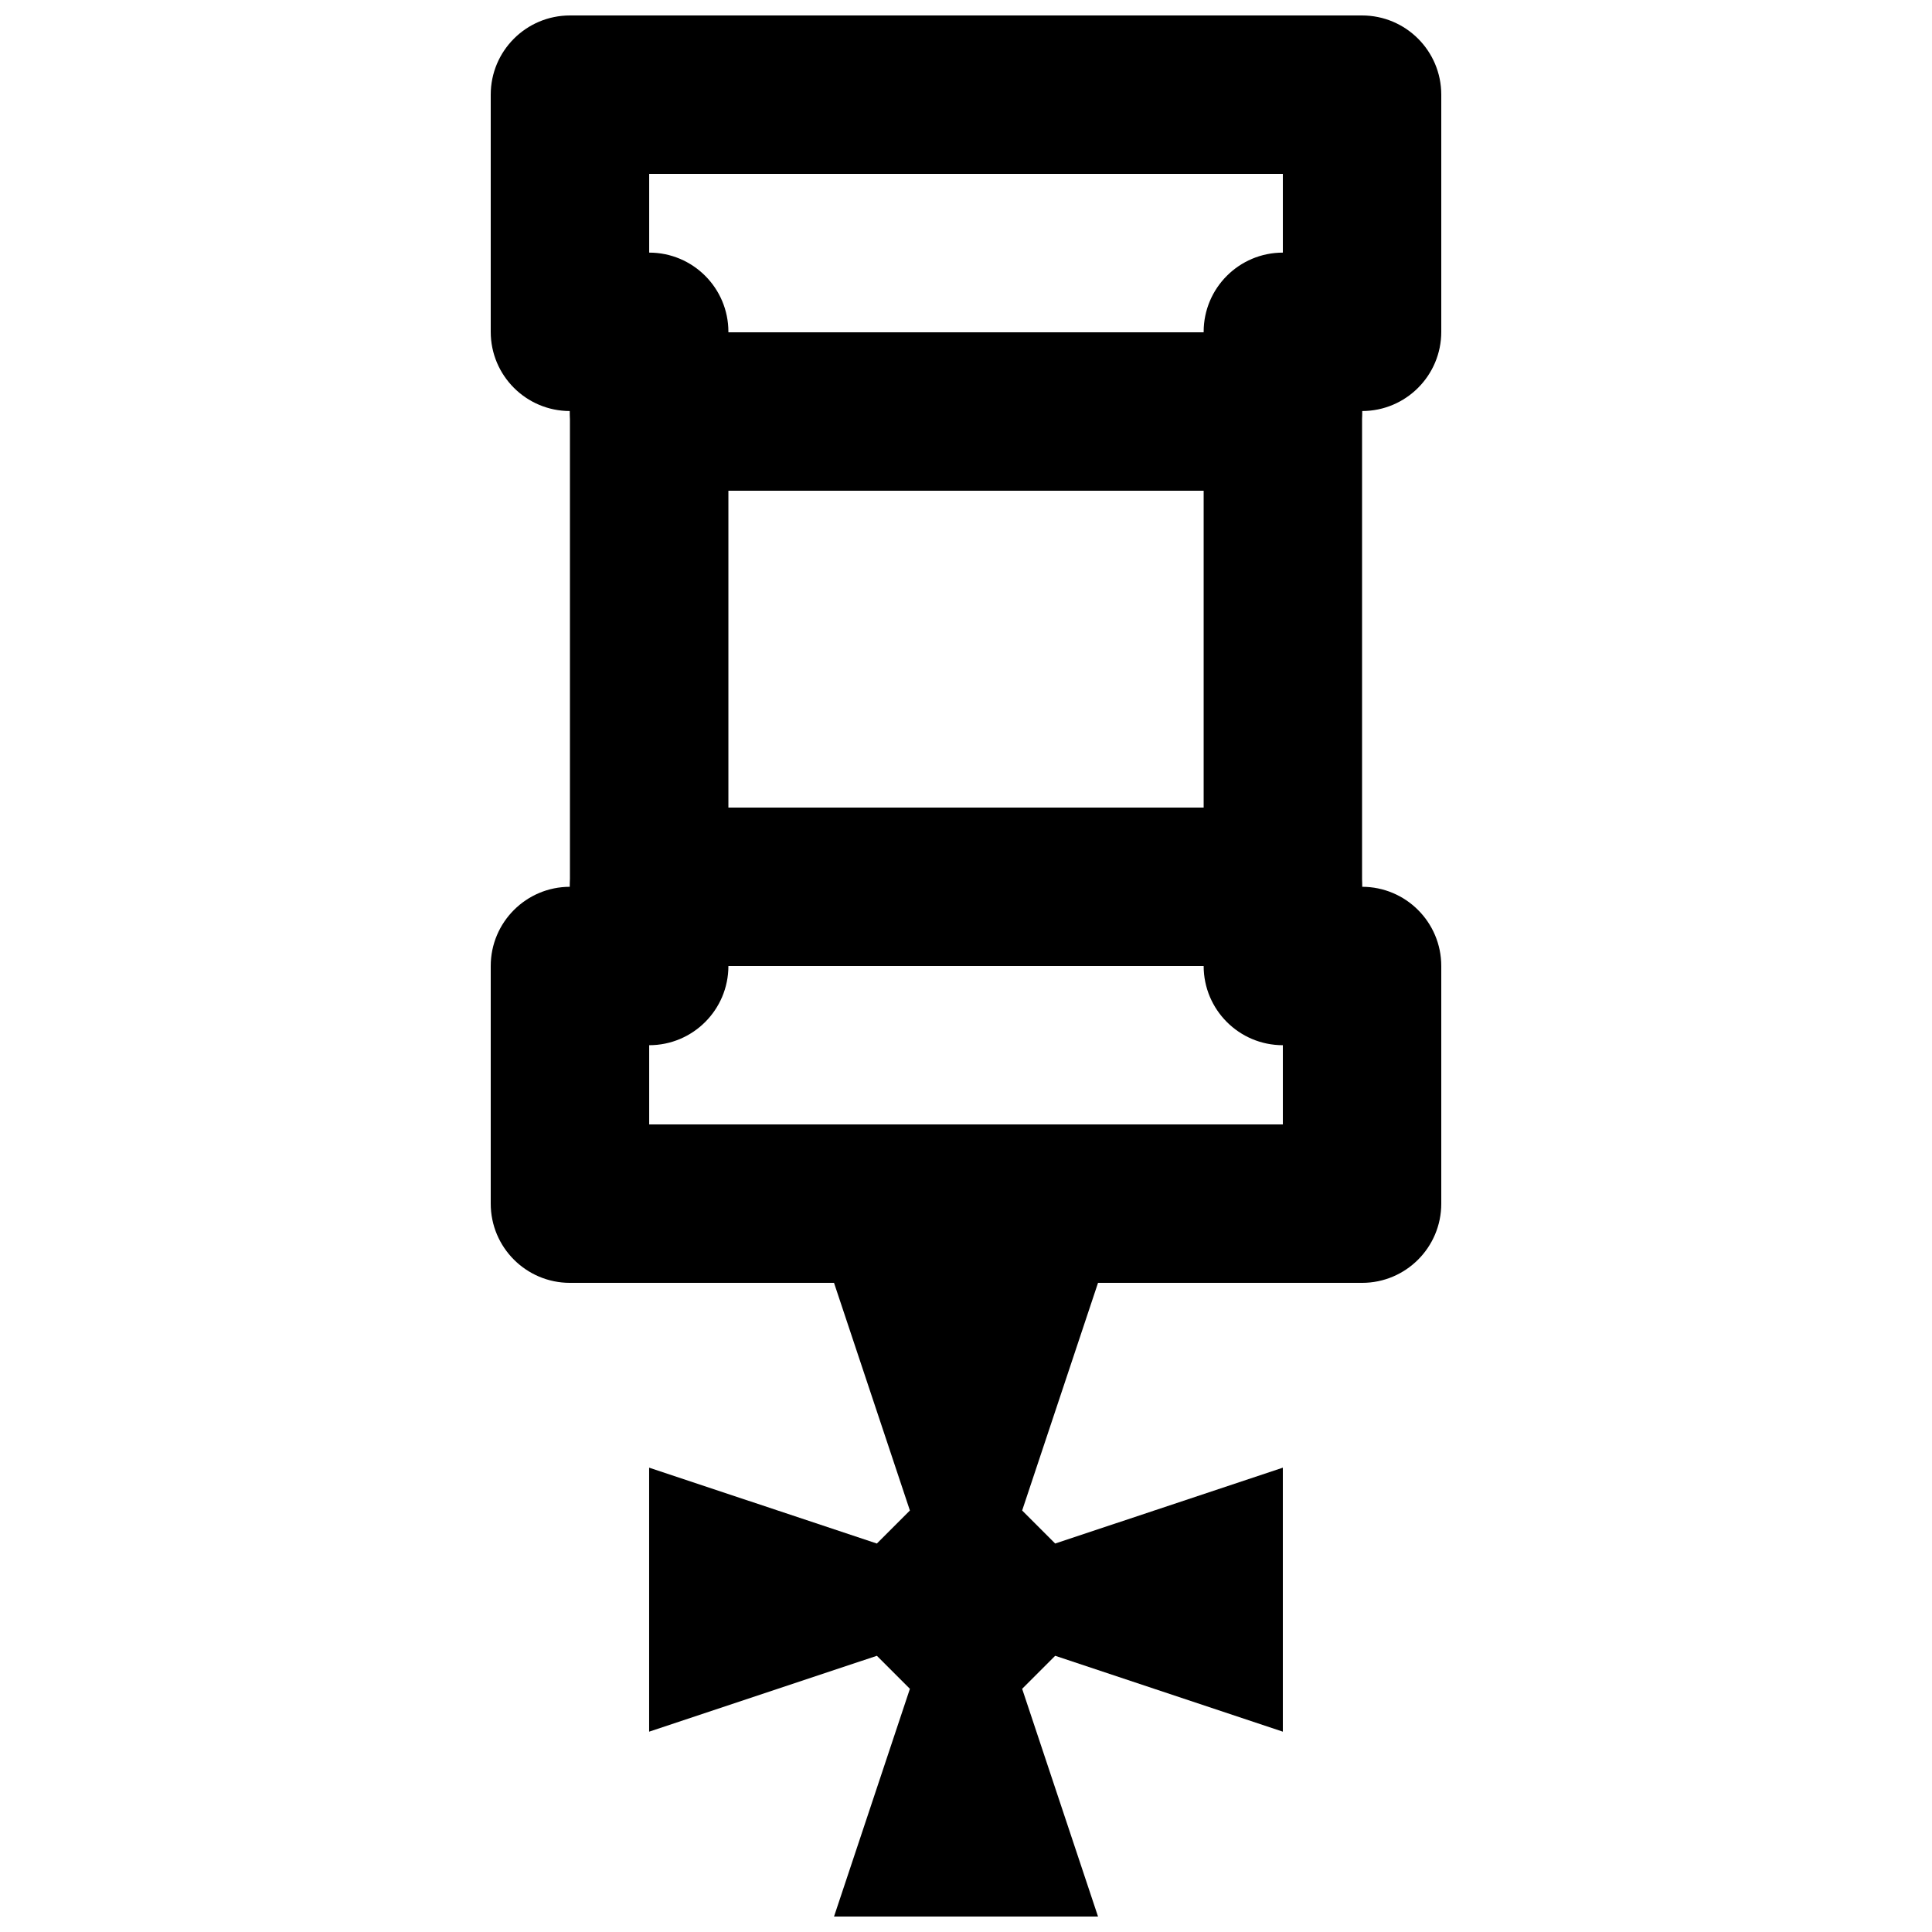
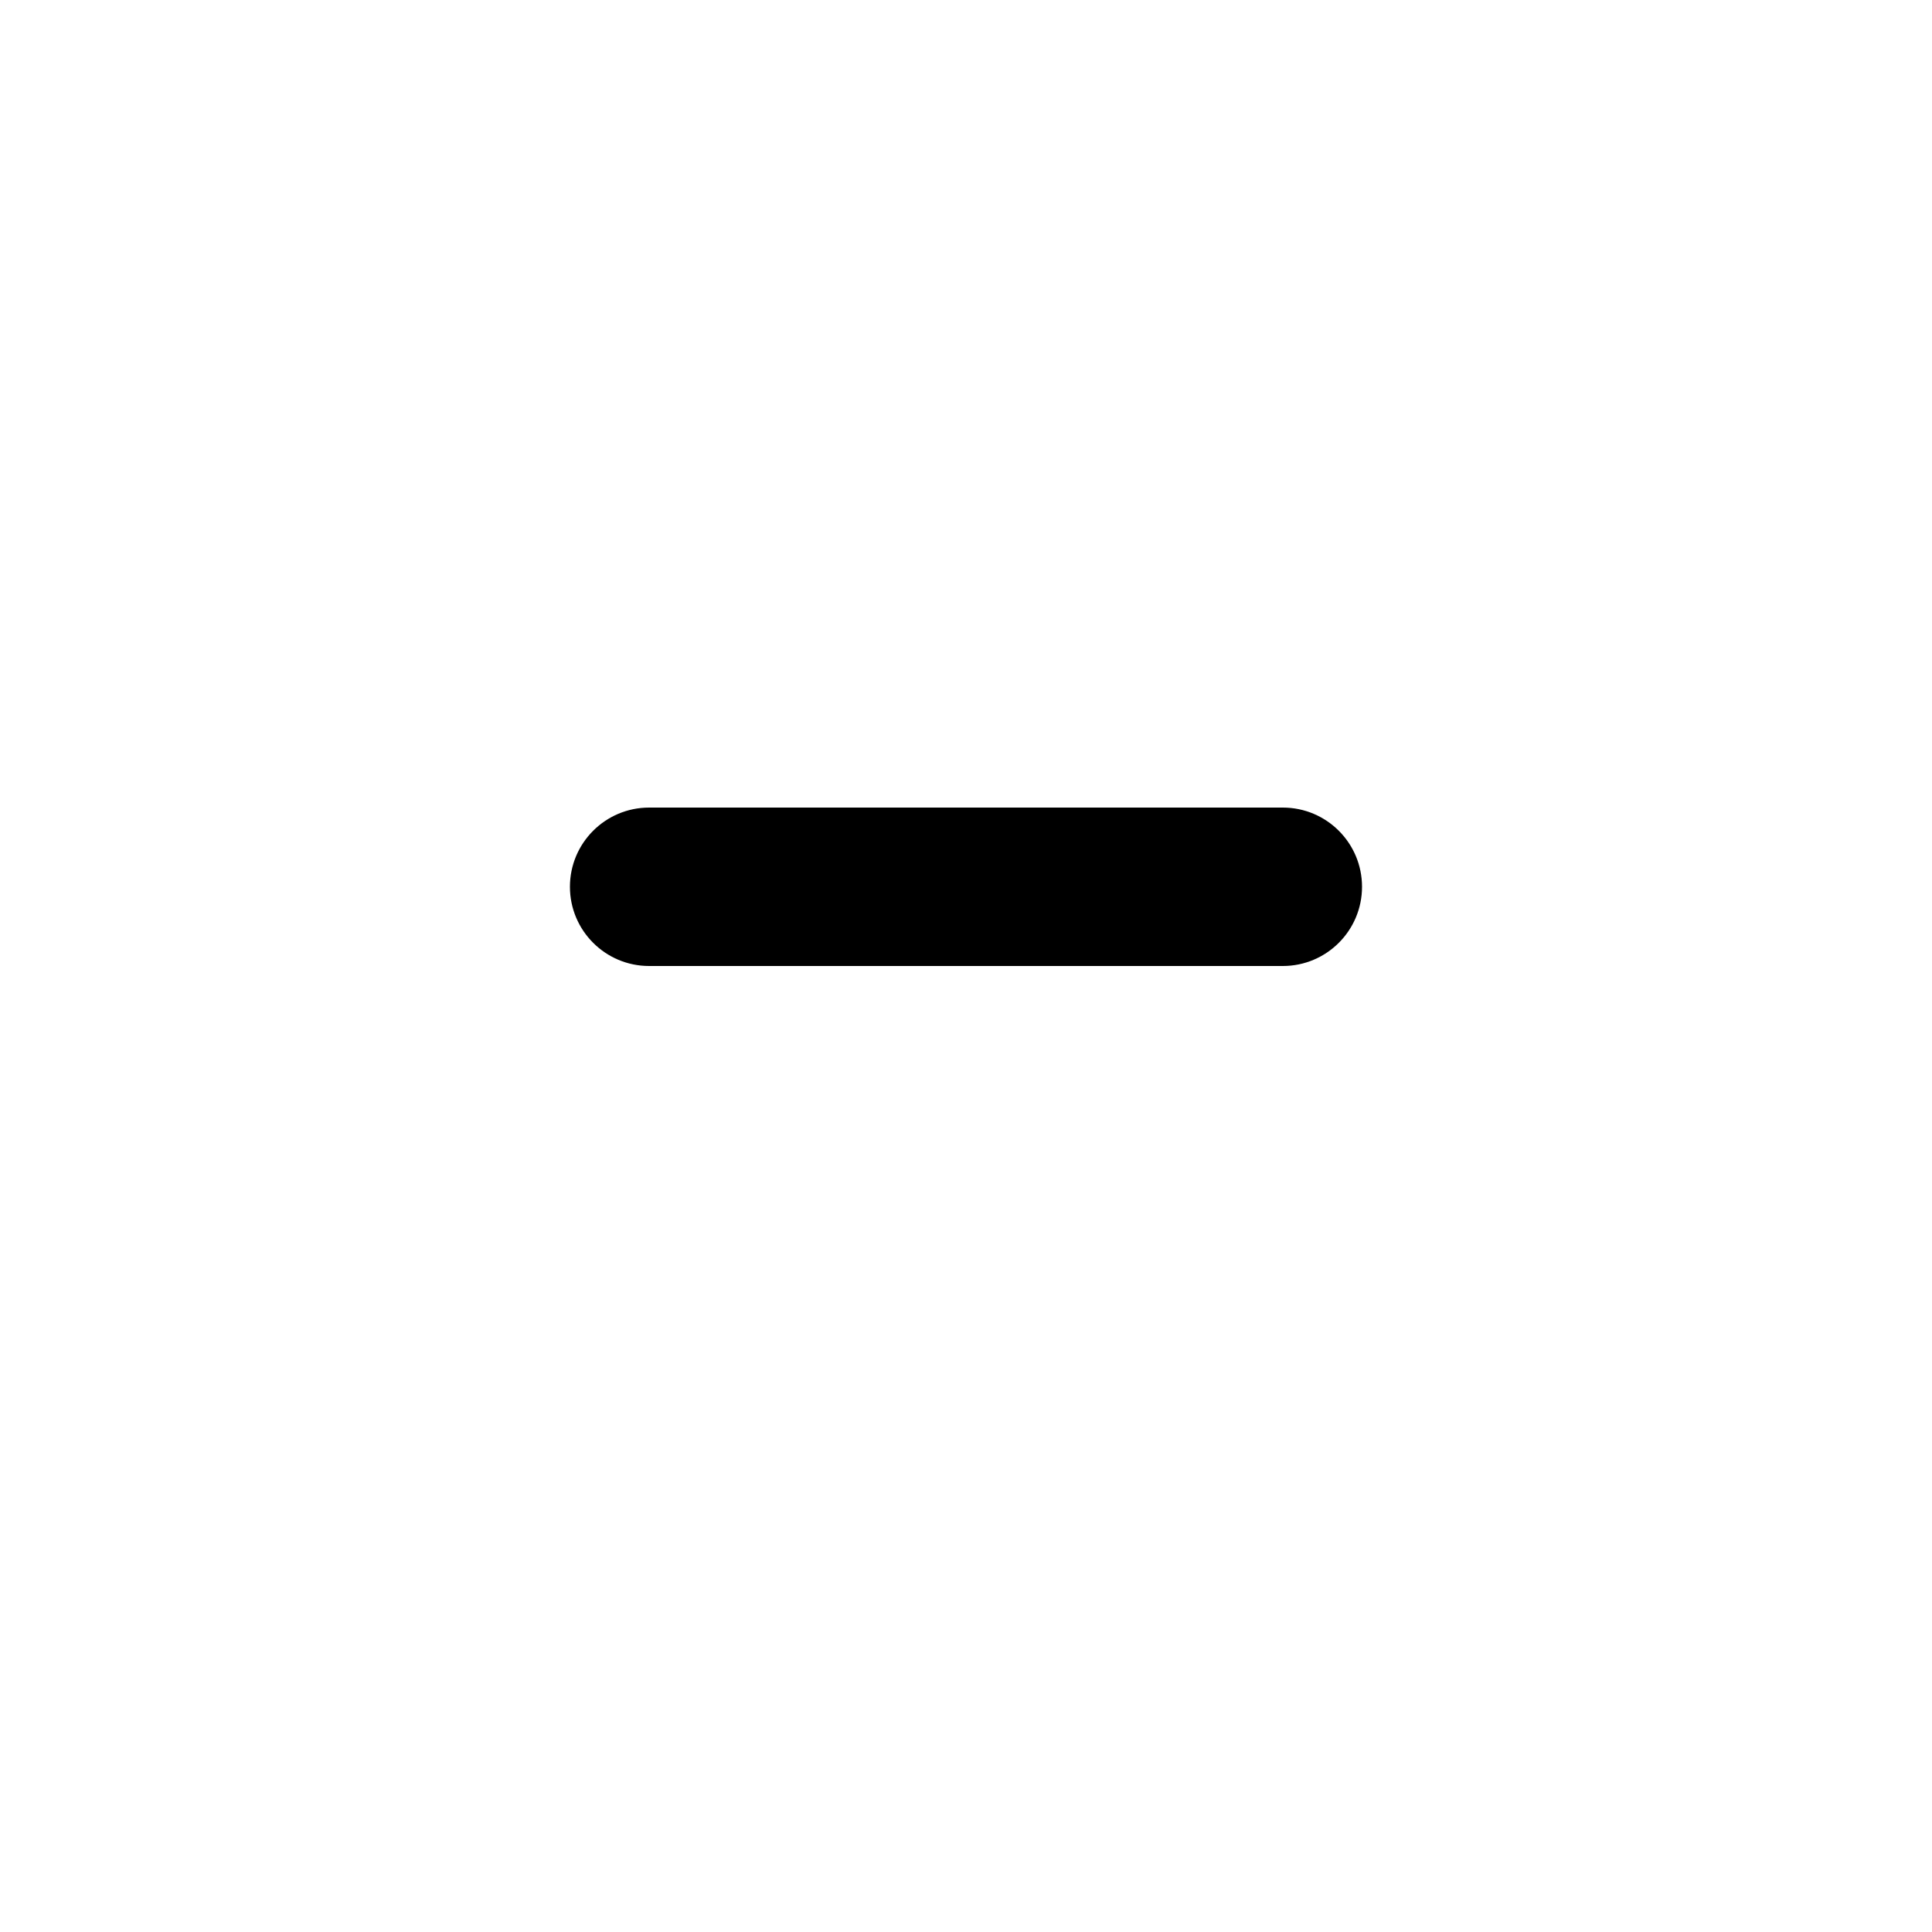
<svg xmlns="http://www.w3.org/2000/svg" width="800px" height="800px" version="1.1" viewBox="144 144 512 512">
  <defs>
    <clipPath id="b">
-       <path d="m316 483h168v168.9h-168z" />
-     </clipPath>
+       </clipPath>
    <clipPath id="a">
-       <path d="m274 148.09h252v335.91h-252z" />
-     </clipPath>
+       </clipPath>
  </defs>
  <g clip-path="url(#b)">
-     <path d="m414.88 544.3 20.109-60.332h-69.965l20.109 60.332-8.754 8.754-60.352-20.109v69.965l60.352-20.109 8.754 8.754-20.109 60.352h69.965l-20.109-60.352 8.754-8.754 60.332 20.109v-69.965l-60.332 20.109z" fill-rule="evenodd" />
-   </g>
+     </g>
  <g clip-path="url(#a)">
-     <path d="m295.04 252.93v126.08c-11.594 0-20.992 9.398-20.992 20.992v62.977c0 11.594 9.398 20.992 20.992 20.992h209.92c11.594 0 20.992-9.398 20.992-20.992v-62.977c0-11.594-9.398-20.992-20.992-20.992v-126.08c11.594 0 20.992-9.398 20.992-20.992v-62.848c0-11.594-9.398-20.992-20.992-20.992h-209.92c-11.594 0-20.992 9.398-20.992 20.992v62.848c0 11.594 9.398 20.992 20.992 20.992zm188.93-41.984c-11.59 0-20.988 9.398-20.988 20.992v168.06c0 11.594 9.398 20.992 20.988 20.992v20.992h-167.93v-20.992c11.594 0 20.992-9.398 20.992-20.992v-168.06c0-11.594-9.398-20.992-20.992-20.992v-20.867h167.93z" fill-rule="evenodd" />
-   </g>
-   <path d="m316.03 274.05h167.93c11.594 0 20.992-9.398 20.992-20.992s-9.398-20.992-20.992-20.992h-167.93c-11.594 0-20.992 9.398-20.992 20.992s9.398 20.992 20.992 20.992z" fill-rule="evenodd" />
+     </g>
  <path d="m316.03 400h167.93c11.594 0 20.992-9.398 20.992-20.992s-9.398-20.992-20.992-20.992h-167.93c-11.594 0-20.992 9.398-20.992 20.992s9.398 20.992 20.992 20.992z" fill-rule="evenodd" />
</svg>